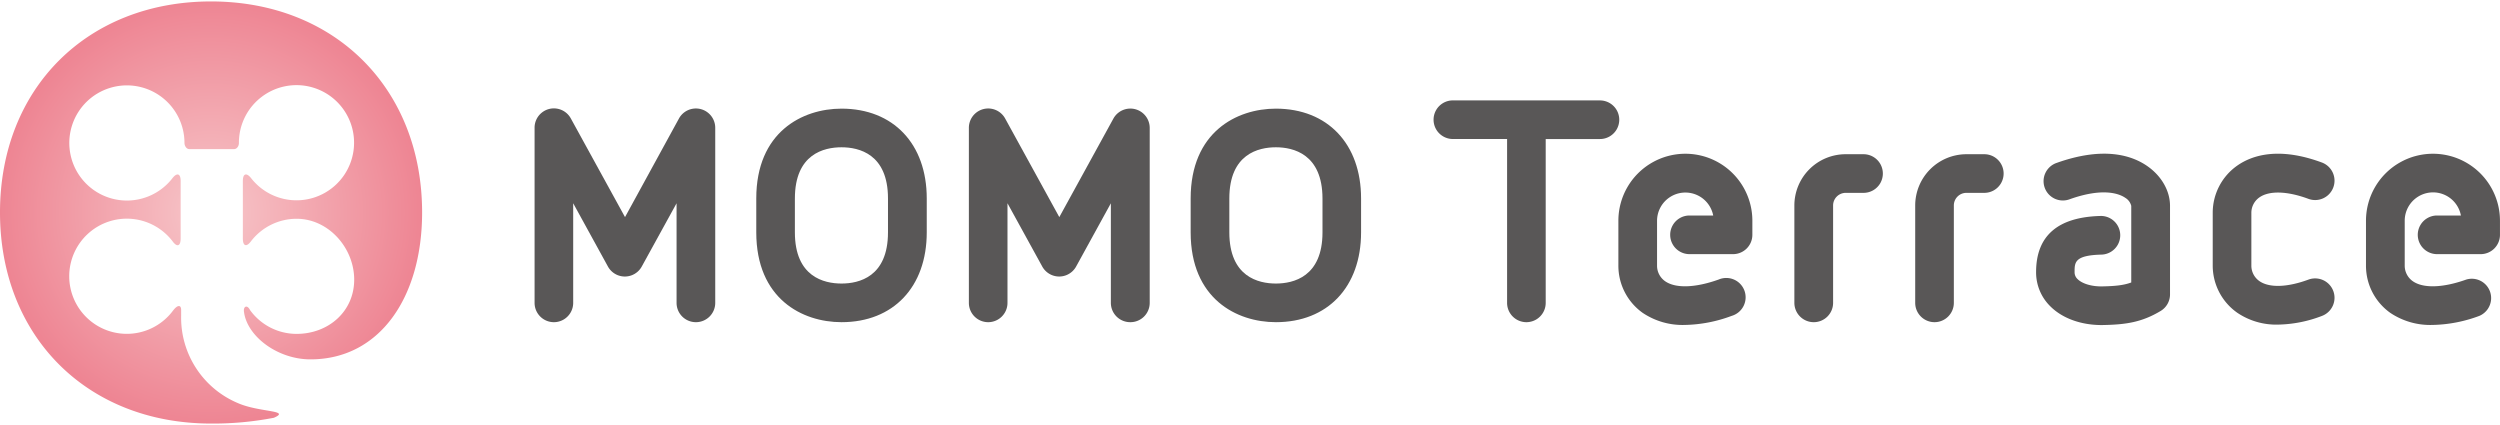
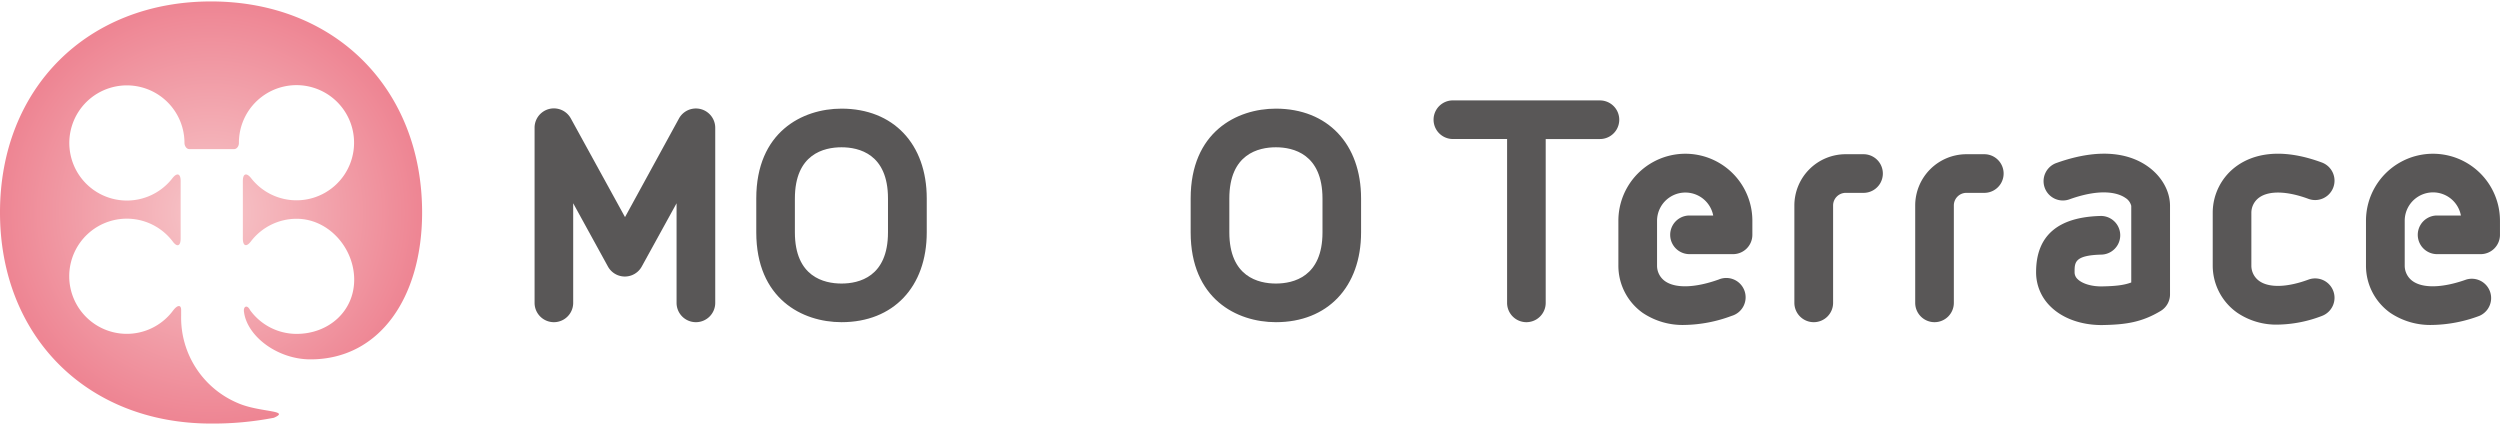
<svg xmlns="http://www.w3.org/2000/svg" id="レイヤー_1" data-name="レイヤー 1" viewBox="0 0 824.9 139.28" width="300" height="51">
  <defs>
    <style>.cls-1{fill:url(#MOMOピンク_グラデーション);}.cls-2{fill:#595757;}</style>
    <radialGradient id="MOMOピンク_グラデーション" cx="69.64" cy="69.64" r="69.64" gradientUnits="userSpaceOnUse">
      <stop offset="0" stop-color="#f7c7ca" />
      <stop offset="1" stop-color="#ee8593" />
    </radialGradient>
  </defs>
  <title>アートボード 1</title>
  <path class="cls-1" d="M90.38,137.37a105.43,105.43,0,0,1-20.75,1.91C28.76,139.28,0,110.53,0,69.62S28.76,0,69.63,0s69.65,28.77,69.65,69.62c0,28-14,48.48-36.85,48.48-10.83,0-20.83-7.56-21.91-15.57-.34-1.88,1-2.66,2-.67a18.94,18.94,0,0,0,15.35,7.83c10.49,0,19-7.39,19-17.89s-8.5-20.09-19-20.09a19,19,0,0,0-15.16,7.56c-1.49,1.9-2.58,1.36-2.58-1.05v-19c0-2.42,1.18-2.83,2.7-.94a19,19,0,1,0-4-11.55c0,.94-.61,2-1.64,2H62.51c-1,0-1.61-1.06-1.64-2a19,19,0,1,0-3.94,11.55c1.5-1.89,2.68-1.48,2.68.94v19c0,2.42-1.09,3-2.57,1.05A19,19,0,1,0,57.1,102c1.46-1.92,2.67-2,2.67-.17v1.85a30.57,30.57,0,0,0,18.82,28.89C85.62,135.62,96.15,134.85,90.38,137.37Z" />
  <path class="cls-2" d="M527.92,32.65H479.39a6.37,6.37,0,0,0,0,12.74h17.89V99.46a6.37,6.37,0,0,0,12.74,0V45.4h17.9a6.37,6.37,0,0,0,0-12.74Z" />
  <path class="cls-2" d="M598.45,105.83a6.39,6.39,0,0,1-6.38-6.37V67.32A16.92,16.92,0,0,1,609,50.41h5.89a6.37,6.37,0,0,1,0,12.75H609a4.16,4.16,0,0,0-4.15,4.16V99.46A6.38,6.38,0,0,1,598.45,105.83Z" />
  <path class="cls-2" d="M751.62,106.63a22.9,22.9,0,0,1-13.38-3.89,19,19,0,0,1-8.13-15.58V69.72a19,19,0,0,1,8.13-15.58c4.83-3.36,13.59-6.28,27.87-1a6.37,6.37,0,0,1-4.41,12c-7-2.59-12.91-2.77-16.18-.49a6.21,6.21,0,0,0-2.66,5.12V87.15a6.2,6.2,0,0,0,2.66,5.13c3.27,2.27,9.17,2.08,16.18-.5a6.38,6.38,0,0,1,4.41,12A42.13,42.13,0,0,1,751.62,106.63Z" />
  <path class="cls-2" d="M802.68,106.74a23.62,23.62,0,0,1-14-4,19.06,19.06,0,0,1-8-15.57V72.36a22.1,22.1,0,0,1,44.21,0V77a6.37,6.37,0,0,1-6.37,6.38H804.14a6.37,6.37,0,0,1,0-12.75H812a9.35,9.35,0,0,0-18.54,1.76V87.15a6.26,6.26,0,0,0,2.65,5.15c3.44,2.42,9.9,2.24,17.71-.55a6.38,6.38,0,0,1,4.27,12A46.26,46.26,0,0,1,802.68,106.74Z" />
  <path class="cls-2" d="M556,106.74a23.61,23.61,0,0,1-14-4,19.08,19.08,0,0,1-8-15.57V72.36a22.1,22.1,0,0,1,44.21,0V77a6.38,6.38,0,0,1-6.37,6.38H557.47a6.37,6.37,0,1,1,0-12.75h7.82a9.35,9.35,0,0,0-18.53,1.76V87.15a6.25,6.25,0,0,0,2.64,5.15c3.44,2.42,9.9,2.24,17.71-.55a6.38,6.38,0,1,1,4.27,12A46.26,46.26,0,0,1,556,106.74Z" />
  <path class="cls-2" d="M693.46,106.78c-6.79,0-12.88-2.2-16.81-6.06a15.68,15.68,0,0,1-4.82-11.42c0-12,7.19-18.19,21.4-18.52h.15a6.38,6.38,0,0,1,.15,12.75c-9,.21-9,2.53-9,5.77a3.06,3.06,0,0,0,1,2.33c1.57,1.54,4.75,2.48,8.23,2.39,4.43-.09,7.09-.41,9.47-1.29V67.46a4.3,4.3,0,0,0-2-2.68c-1.73-1.19-7-3.54-18.3.48a6.37,6.37,0,1,1-4.27-12c15.61-5.55,24.92-2.43,30,1.16,4.61,3.26,7.36,8.13,7.36,13V96.67a6.37,6.37,0,0,1-3.11,5.47c-6.19,3.71-11.41,4.48-18.87,4.63Z" />
  <path class="cls-2" d="M638.31,105.83a6.38,6.38,0,0,1-6.37-6.37V67.32a16.92,16.92,0,0,1,16.91-16.91h5.89a6.37,6.37,0,0,1,0,12.75h-5.89a4.16,4.16,0,0,0-4.16,4.16V99.46A6.38,6.38,0,0,1,638.31,105.83Z" />
  <path class="cls-2" d="M229.61,105.83a6.37,6.37,0,0,1-6.37-6.37V66.6L211.76,87.46a6.37,6.37,0,0,1-11.17,0L189.13,66.59V99.46a6.37,6.37,0,0,1-12.74,0V41.76a6.37,6.37,0,0,1,12-3.08l17.84,32.48L224,38.68a6.38,6.38,0,0,1,12,3.08v57.7A6.37,6.37,0,0,1,229.61,105.83Z" />
-   <path class="cls-2" d="M372.91,105.83a6.38,6.38,0,0,1-6.37-6.37V66.6L355.08,87.46a6.38,6.38,0,0,1-11.18,0L332.43,66.59V99.46a6.37,6.37,0,0,1-12.74,0V41.76a6.38,6.38,0,0,1,12-3.08l17.84,32.48,17.83-32.48a6.39,6.39,0,0,1,12,3.08v57.7A6.37,6.37,0,0,1,372.91,105.83Z" />
  <path class="cls-2" d="M277.67,105.83c-13,0-28.13-7.76-28.13-29.64V65c0-21.87,15.15-29.63,28.13-29.63,17.08,0,28.12,11.64,28.12,29.63V76.19C305.79,94.21,294.75,105.83,277.67,105.83Zm0-57.71c-5.75,0-15.39,2.19-15.39,16.89V76.19c0,14.7,9.64,16.89,15.39,16.89S293,90.89,293,76.19V65C293,50.32,283.41,48.12,277.67,48.12Z" />
  <path class="cls-2" d="M421,105.83c-13,0-28.13-7.76-28.13-29.64V65c0-21.87,15.15-29.63,28.13-29.63C438.05,35.39,449.1,47,449.1,65V76.19C449.1,94.21,438.05,105.83,421,105.83Zm0-57.71c-5.74,0-15.37,2.19-15.37,16.89V76.19c0,14.7,9.63,16.89,15.37,16.89s15.37-2.2,15.37-16.89V65C436.34,50.32,426.7,48.12,421,48.12Z" />
</svg>